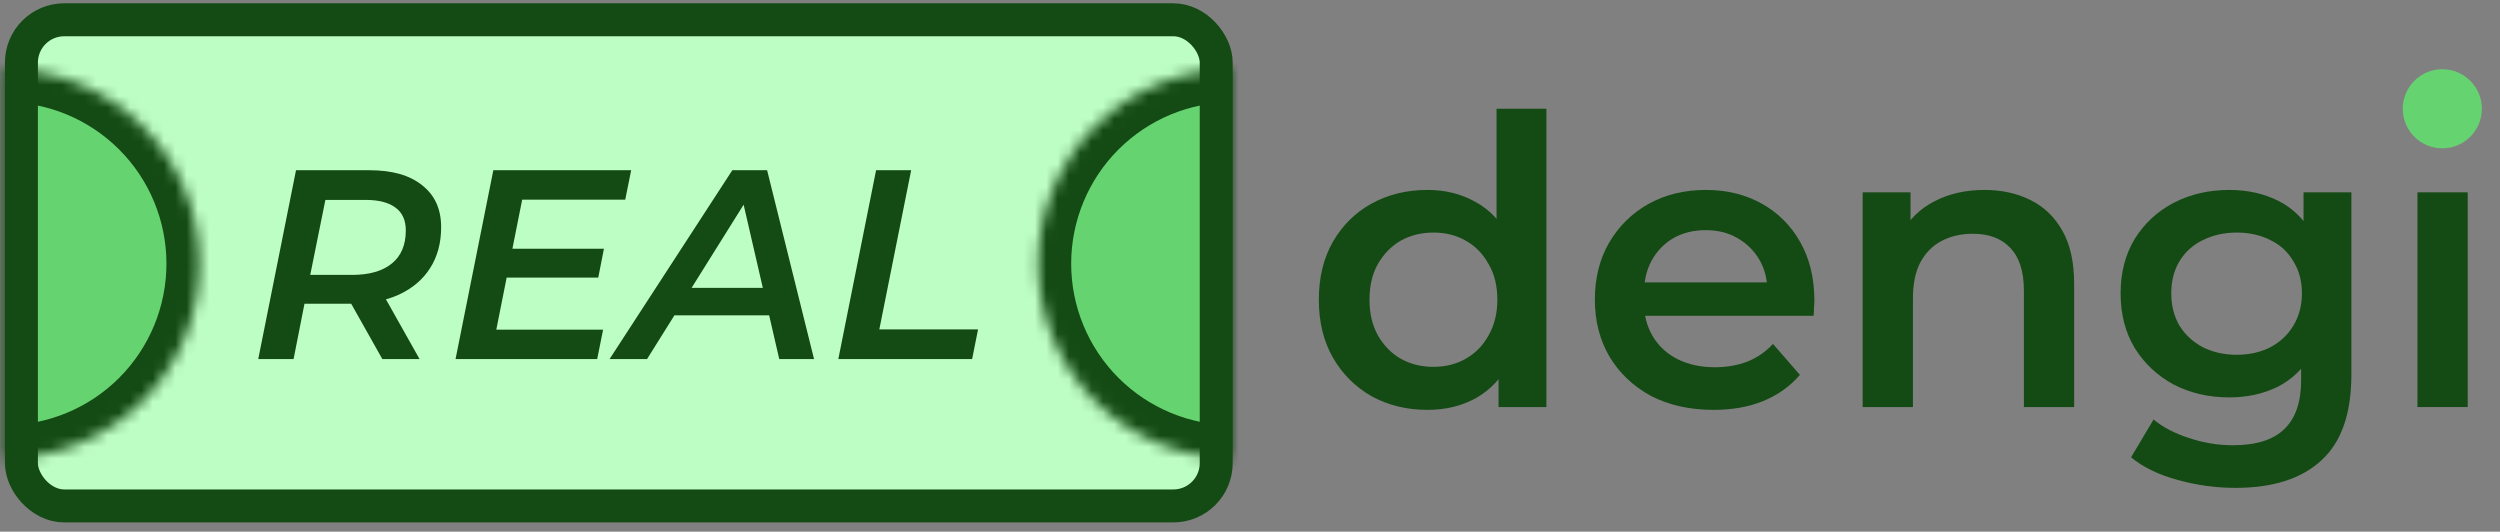
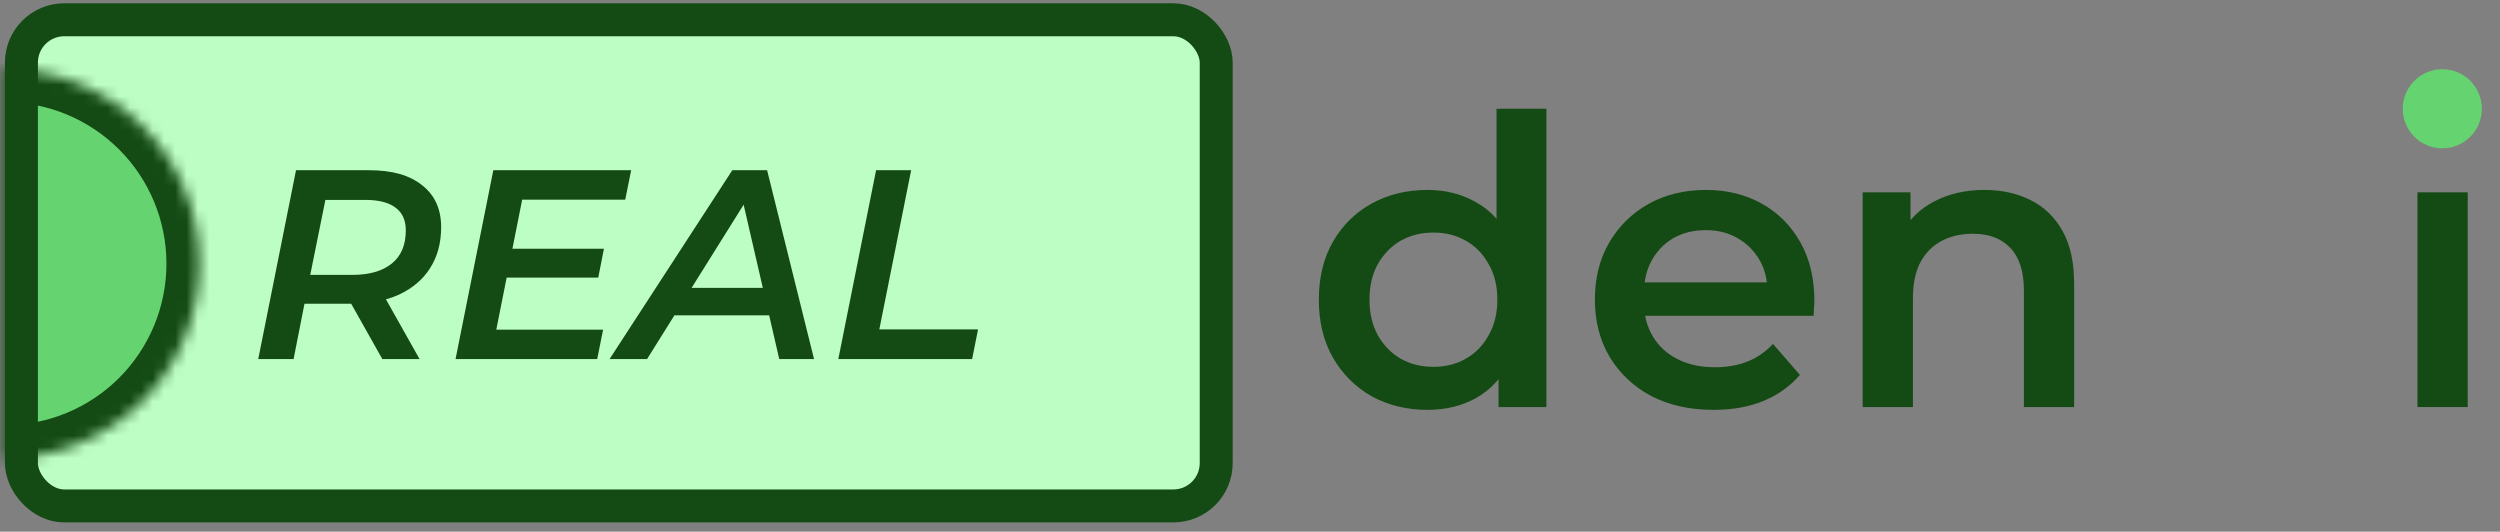
<svg xmlns="http://www.w3.org/2000/svg" width="221" height="47" viewBox="0 0 221 47" fill="none">
  <rect x="0" y="0" width="221" height="47" fill="#808080" stroke="none" />
  <g clip-path="url(#clip0_1427_1807)">
    <rect x="1.893" y="1.748" width="105.62" height="42.976" rx="3.788" fill="#BDFEC4" stroke="#144A13" stroke-width="2.914" />
    <path d="M22.829 31.741L26.168 15.048H32.654C34.673 15.048 36.231 15.493 37.328 16.384C38.441 17.258 38.997 18.49 38.997 20.08C38.997 21.479 38.671 22.687 38.019 23.705C37.383 24.706 36.469 25.485 35.277 26.041C34.085 26.582 32.67 26.852 31.032 26.852H25.595L27.193 25.445L25.953 31.741H22.829ZM33.798 31.741L30.389 25.684H33.679L37.089 31.741H33.798ZM27.122 25.803L26.072 24.301H31.128C32.638 24.301 33.806 23.967 34.633 23.299C35.46 22.631 35.873 21.654 35.873 20.366C35.873 19.46 35.563 18.784 34.943 18.339C34.339 17.894 33.465 17.672 32.32 17.672H27.455L29.077 16.122L27.122 25.803ZM45.065 21.988H53.387L52.886 24.539H44.564L45.065 21.988ZM43.872 29.142H53.315L52.791 31.741H40.271L43.61 15.048H55.795L55.271 17.648H46.161L43.872 29.142ZM53.886 31.741L64.736 15.048H67.812L71.961 31.741H68.885L65.403 16.646H66.643L57.2 31.741H53.886ZM58.13 27.878L59.442 25.445H68.432L68.837 27.878H58.13ZM74.108 31.741L77.446 15.048H80.546L77.732 29.118H86.46L85.936 31.741H74.108Z" fill="#144A13" />
    <path d="M126.181 36.232C124.357 36.232 122.71 35.829 121.241 35.024C119.796 34.194 118.658 33.057 117.829 31.611C117 30.166 116.585 28.46 116.585 26.493C116.585 24.527 117 22.821 117.829 21.375C118.658 19.93 119.796 18.804 121.241 17.999C122.71 17.193 124.357 16.79 126.181 16.79C127.769 16.79 129.191 17.146 130.447 17.857C131.702 18.544 132.698 19.598 133.432 21.02C134.167 22.442 134.534 24.266 134.534 26.493C134.534 28.697 134.178 30.521 133.468 31.967C132.757 33.389 131.773 34.455 130.518 35.166C129.262 35.877 127.816 36.232 126.181 36.232ZM126.715 32.429C127.781 32.429 128.729 32.192 129.558 31.718C130.411 31.244 131.086 30.557 131.584 29.657C132.105 28.756 132.366 27.702 132.366 26.493C132.366 25.261 132.105 24.207 131.584 23.33C131.086 22.43 130.411 21.742 129.558 21.269C128.729 20.795 127.781 20.558 126.715 20.558C125.648 20.558 124.689 20.795 123.836 21.269C123.006 21.742 122.331 22.43 121.81 23.33C121.312 24.207 121.063 25.261 121.063 26.493C121.063 27.702 121.312 28.756 121.81 29.657C122.331 30.557 123.006 31.244 123.836 31.718C124.689 32.192 125.648 32.429 126.715 32.429ZM132.472 35.983V31.505L132.65 26.458L132.295 21.411V9.611H136.702V35.983H132.472Z" fill="#144A13" />
    <path d="M151.471 36.232C149.362 36.232 147.514 35.817 145.926 34.988C144.362 34.135 143.142 32.974 142.265 31.505C141.412 30.036 140.986 28.365 140.986 26.493C140.986 24.598 141.4 22.927 142.23 21.482C143.083 20.013 144.244 18.864 145.713 18.034C147.206 17.205 148.9 16.79 150.795 16.79C152.644 16.79 154.29 17.193 155.736 17.999C157.181 18.804 158.319 19.942 159.148 21.411C159.977 22.88 160.392 24.61 160.392 26.6C160.392 26.79 160.38 27.003 160.356 27.24C160.356 27.477 160.344 27.702 160.321 27.915H144.504V24.965H157.975L156.233 25.889C156.257 24.799 156.032 23.84 155.558 23.01C155.084 22.181 154.433 21.529 153.603 21.055C152.798 20.581 151.862 20.345 150.795 20.345C149.705 20.345 148.746 20.581 147.916 21.055C147.111 21.529 146.471 22.193 145.997 23.046C145.547 23.875 145.322 24.858 145.322 25.996V26.707C145.322 27.844 145.583 28.851 146.104 29.728C146.625 30.604 147.36 31.28 148.307 31.754C149.255 32.228 150.345 32.465 151.577 32.465C152.644 32.465 153.603 32.299 154.456 31.967C155.309 31.635 156.068 31.114 156.731 30.403L159.112 33.14C158.259 34.135 157.181 34.905 155.878 35.45C154.598 35.971 153.129 36.232 151.471 36.232Z" fill="#144A13" />
    <path d="M175.429 16.79C176.945 16.79 178.296 17.087 179.481 17.679C180.689 18.271 181.637 19.183 182.324 20.416C183.011 21.624 183.355 23.188 183.355 25.107V35.983H178.912V25.676C178.912 23.994 178.509 22.738 177.704 21.908C176.922 21.079 175.82 20.664 174.398 20.664C173.356 20.664 172.431 20.878 171.626 21.304C170.82 21.731 170.192 22.37 169.742 23.224C169.316 24.053 169.102 25.107 169.102 26.387V35.983H164.659V17.003H168.889V22.122L168.143 20.558C168.806 19.349 169.766 18.425 171.022 17.785C172.301 17.122 173.77 16.79 175.429 16.79Z" fill="#144A13" />
-     <path d="M197.627 43.127C195.873 43.127 194.155 42.89 192.473 42.416C190.814 41.966 189.452 41.303 188.386 40.426L190.376 37.085C191.205 37.772 192.248 38.317 193.504 38.72C194.783 39.147 196.075 39.36 197.378 39.36C199.463 39.36 200.991 38.874 201.963 37.903C202.934 36.955 203.42 35.521 203.42 33.602V30.225L203.776 25.925L203.633 21.624V17.003H207.863V33.104C207.863 36.54 206.986 39.064 205.233 40.675C203.479 42.31 200.944 43.127 197.627 43.127ZM197.058 35.13C195.257 35.13 193.622 34.751 192.153 33.993C190.708 33.211 189.559 32.133 188.706 30.759C187.876 29.384 187.462 27.773 187.462 25.925C187.462 24.1 187.876 22.501 188.706 21.127C189.559 19.752 190.708 18.686 192.153 17.928C193.622 17.169 195.257 16.79 197.058 16.79C198.669 16.79 200.115 17.11 201.394 17.75C202.674 18.39 203.693 19.385 204.451 20.735C205.233 22.086 205.624 23.816 205.624 25.925C205.624 28.034 205.233 29.775 204.451 31.149C203.693 32.5 202.674 33.507 201.394 34.17C200.115 34.81 198.669 35.13 197.058 35.13ZM197.733 31.363C198.847 31.363 199.842 31.138 200.719 30.687C201.596 30.213 202.271 29.574 202.745 28.768C203.242 27.939 203.491 26.991 203.491 25.925C203.491 24.858 203.242 23.922 202.745 23.117C202.271 22.288 201.596 21.66 200.719 21.233C199.842 20.783 198.847 20.558 197.733 20.558C196.62 20.558 195.613 20.783 194.712 21.233C193.836 21.66 193.148 22.288 192.651 23.117C192.177 23.922 191.94 24.858 191.94 25.925C191.94 26.991 192.177 27.939 192.651 28.768C193.148 29.574 193.836 30.213 194.712 30.687C195.613 31.138 196.62 31.363 197.733 31.363Z" fill="#144A13" />
    <path d="M213.704 35.983V17.003H218.147V35.983H213.704Z" fill="#144A13" />
    <mask id="path-4-inside-1_1427_1807" fill="white">
-       <path d="M108.97 6.119C104.411 6.119 100.038 7.93 96.814 11.153C93.59 14.377 91.779 18.75 91.779 23.309C91.779 27.868 93.59 32.241 96.814 35.465C100.038 38.688 104.411 40.499 108.97 40.499L108.97 23.309L108.97 6.119Z" />
-     </mask>
-     <path d="M108.97 6.119C104.411 6.119 100.038 7.93 96.814 11.153C93.59 14.377 91.779 18.75 91.779 23.309C91.779 27.868 93.59 32.241 96.814 35.465C100.038 38.688 104.411 40.499 108.97 40.499L108.97 23.309L108.97 6.119Z" fill="#66D371" stroke="#144A13" stroke-width="5.827" mask="url(#path-4-inside-1_1427_1807)" />
+       </mask>
+     <path d="M108.97 6.119C104.411 6.119 100.038 7.93 96.814 11.153C93.59 14.377 91.779 18.75 91.779 23.309C100.038 38.688 104.411 40.499 108.97 40.499L108.97 23.309L108.97 6.119Z" fill="#66D371" stroke="#144A13" stroke-width="5.827" mask="url(#path-4-inside-1_1427_1807)" />
    <ellipse cx="215.901" cy="9.615" rx="3.496" ry="3.496" transform="rotate(-90 215.901 9.615)" fill="#66D371" />
    <mask id="path-6-inside-2_1427_1807" fill="white">
      <path d="M0.436 40.5C4.996 40.5 9.368 38.688 12.592 35.465C15.816 32.241 17.627 27.868 17.627 23.309C17.627 18.75 15.816 14.377 12.592 11.154C9.368 7.93 4.996 6.119 0.436 6.119L0.436 23.309L0.436 40.5Z" />
    </mask>
    <path d="M0.436 40.5C4.996 40.5 9.368 38.688 12.592 35.465C15.816 32.241 17.627 27.868 17.627 23.309C17.627 18.75 15.816 14.377 12.592 11.154C9.368 7.93 4.996 6.119 0.436 6.119L0.436 23.309L0.436 40.5Z" fill="#66D371" stroke="#144A13" stroke-width="5.827" mask="url(#path-6-inside-2_1427_1807)" />
  </g>
  <defs>
    <clipPath id="clip0_1427_1807">
      <rect width="221" height="46.618" fill="white" />
    </clipPath>
  </defs>
</svg>